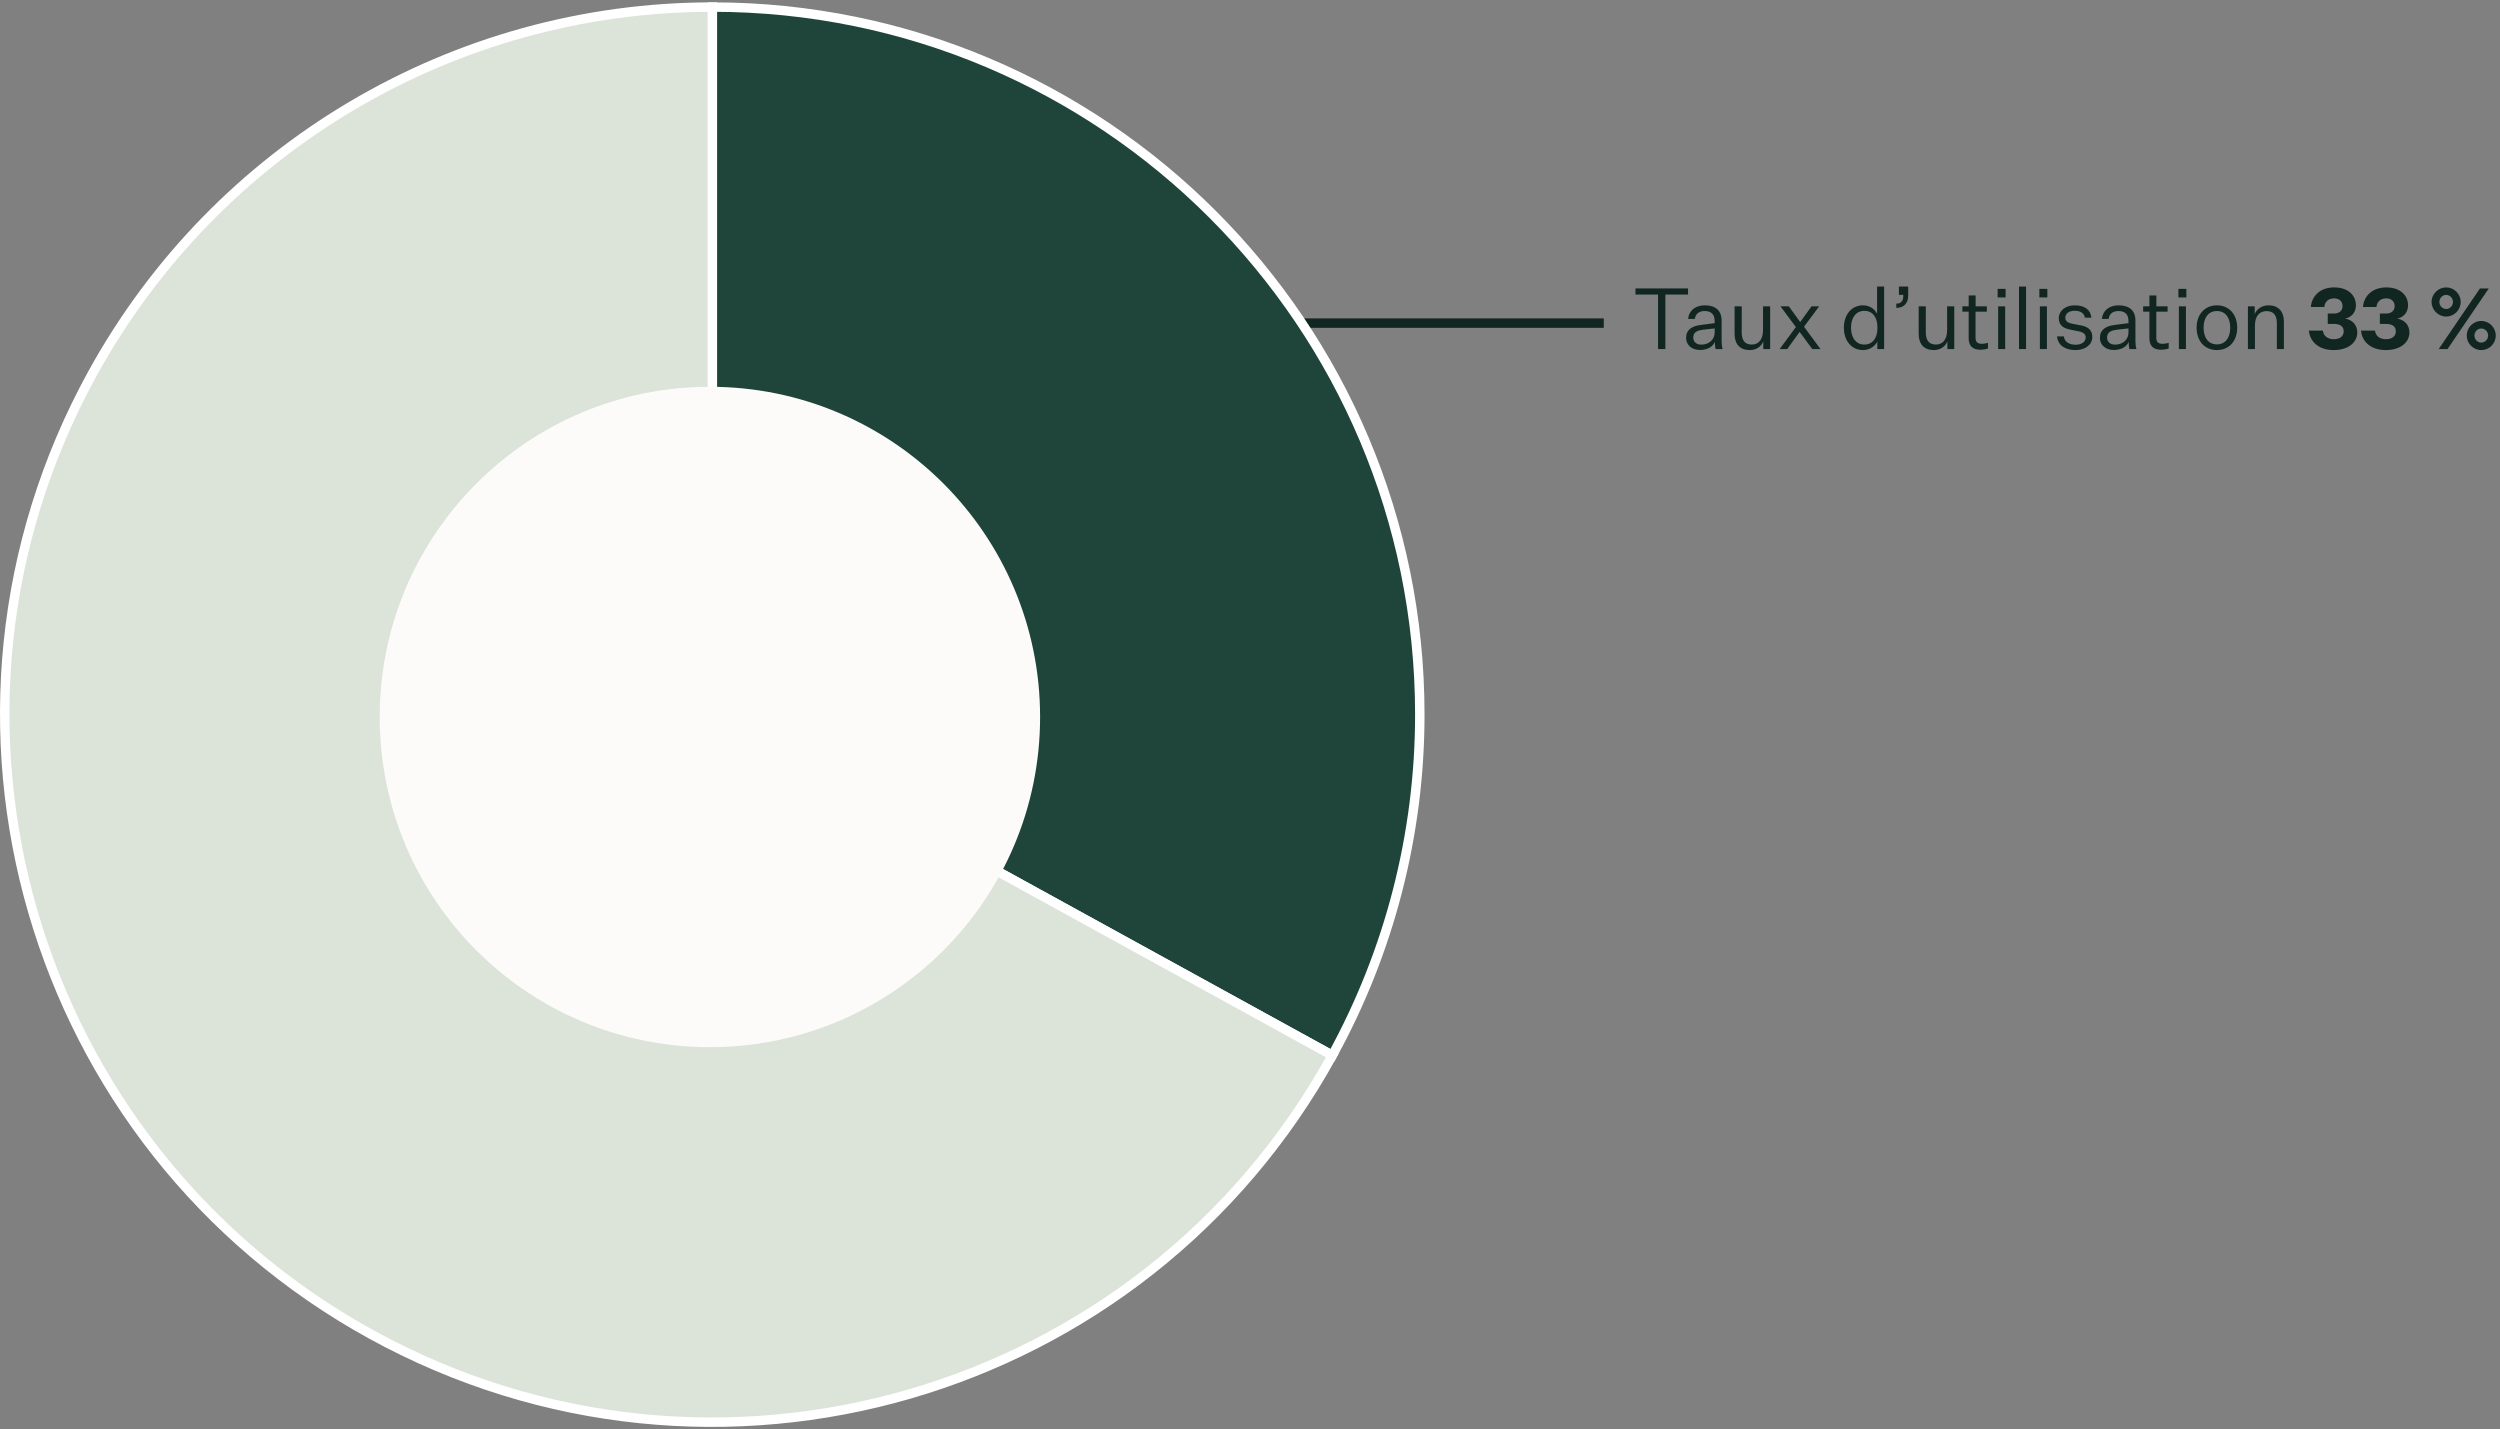
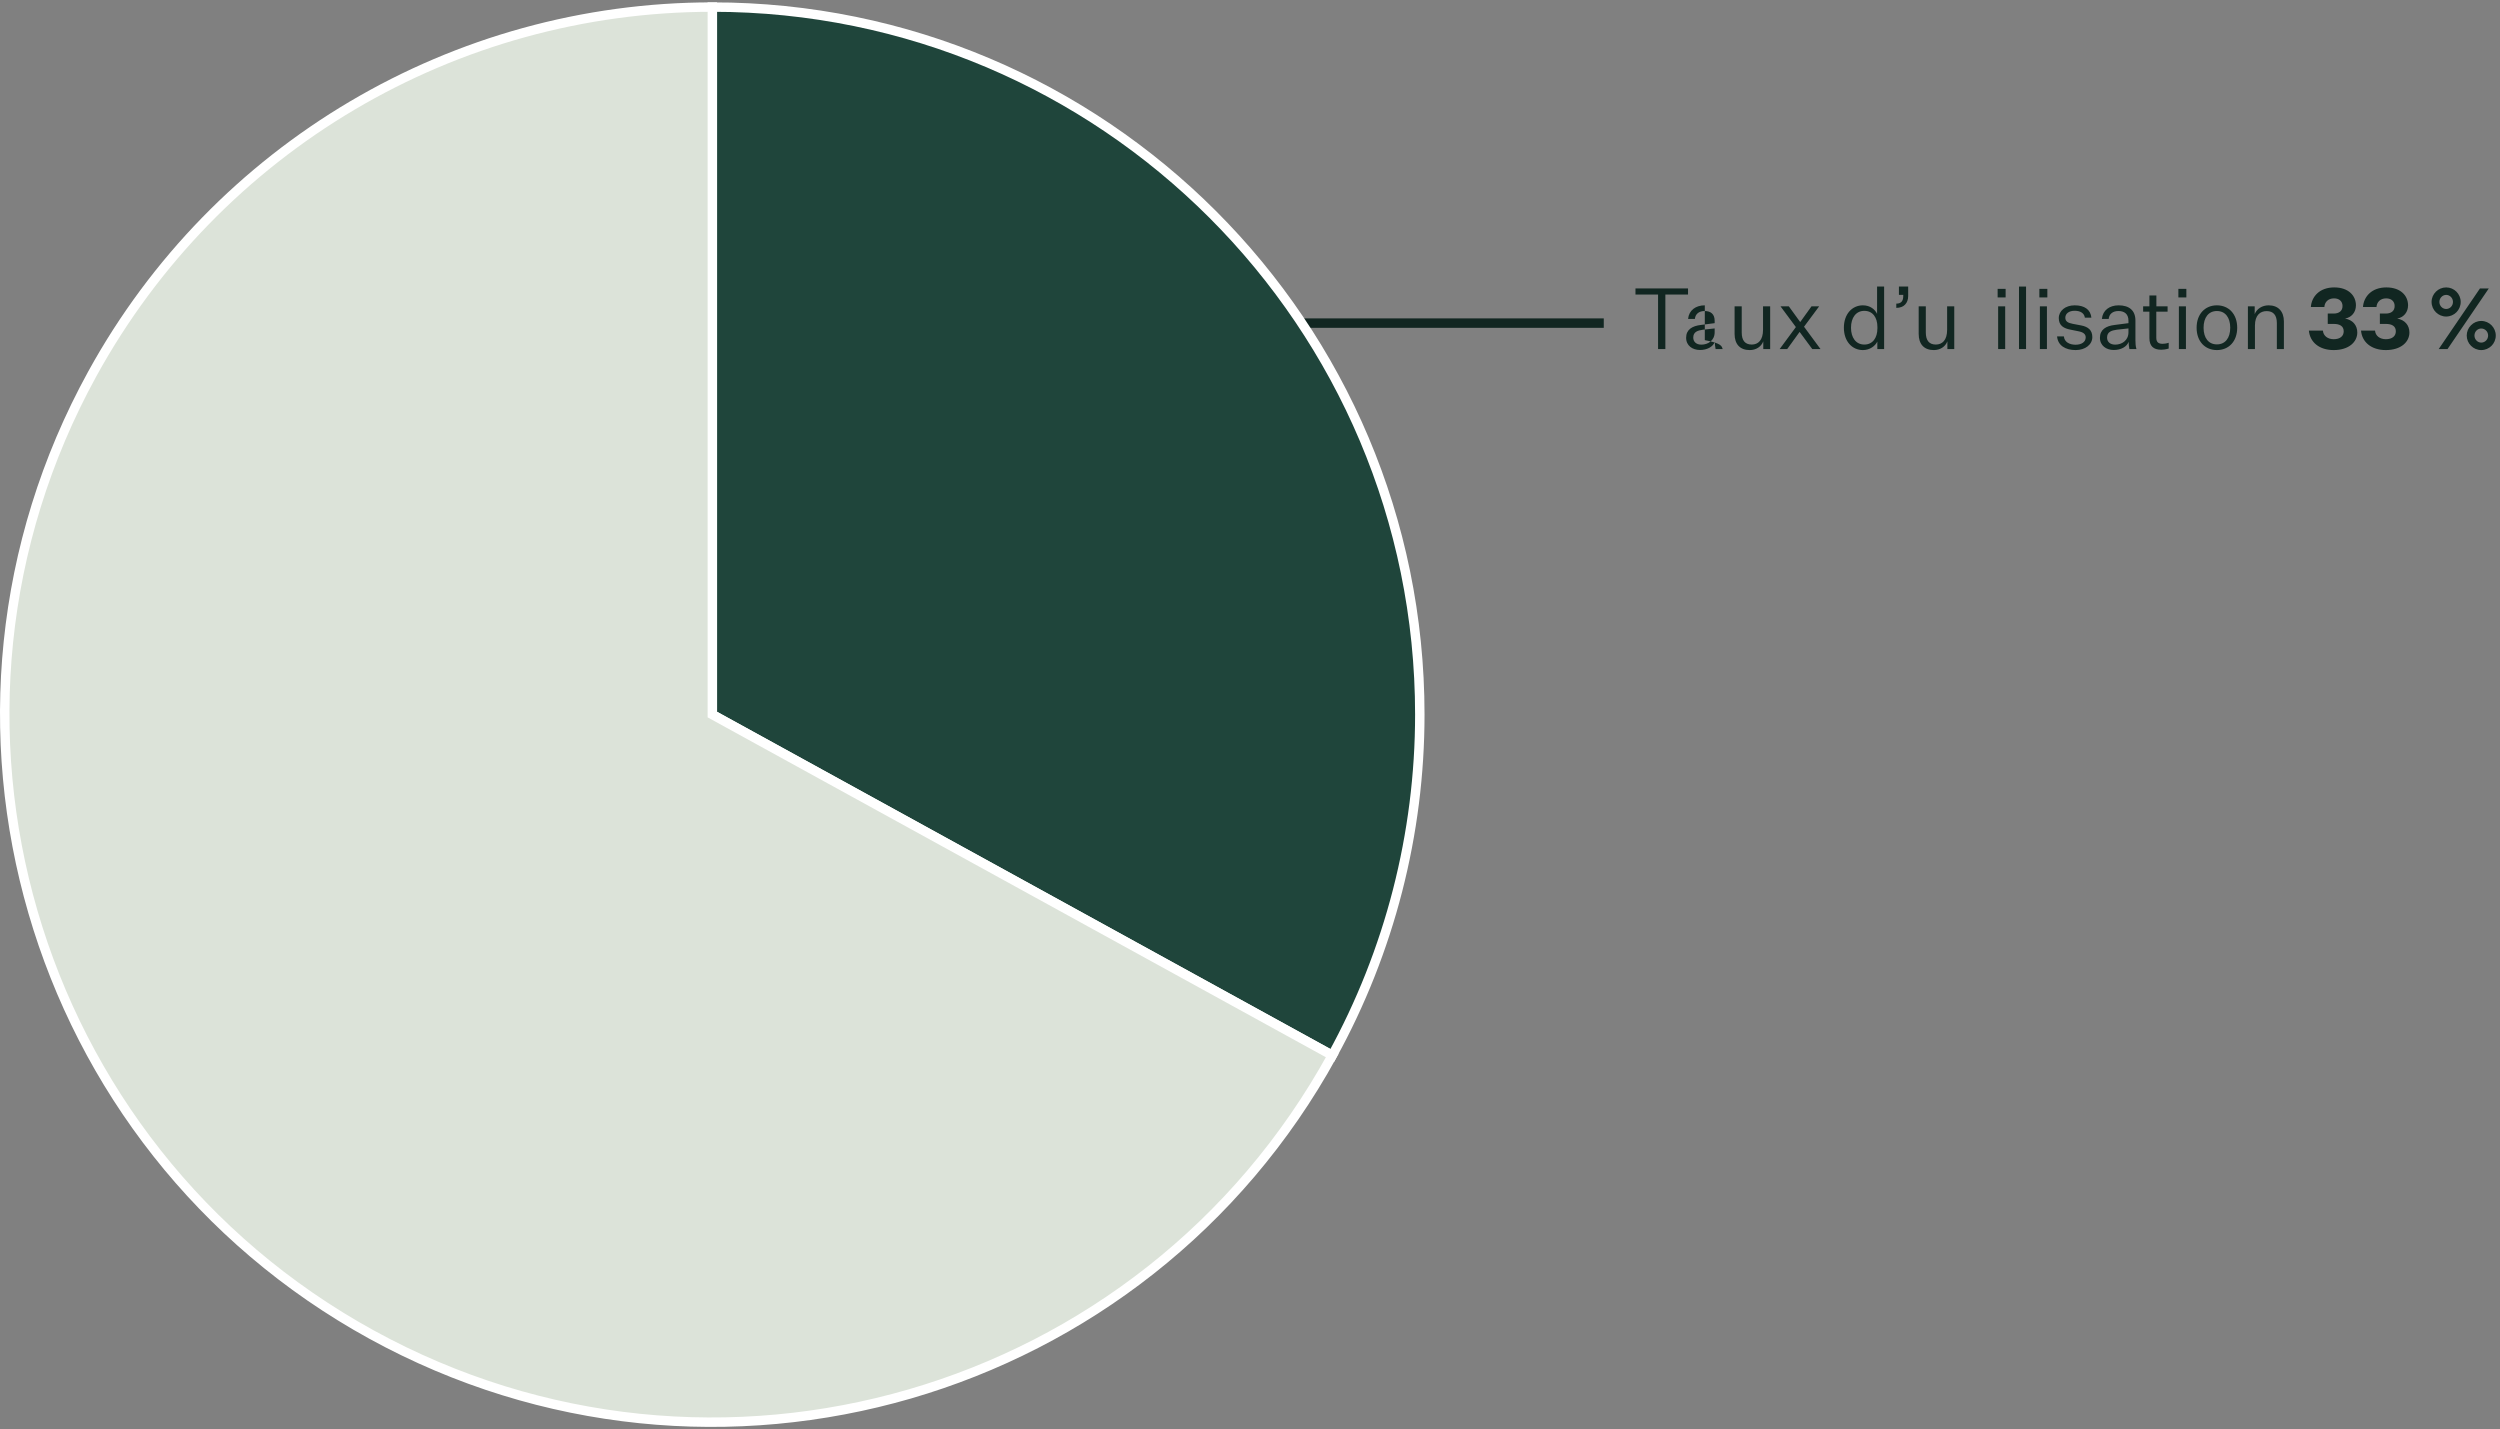
<svg xmlns="http://www.w3.org/2000/svg" width="530" height="303" viewBox="0 0 530 303" fill="none">
  <rect x="0" y="0" width="530" height="303" fill="#808080" stroke="none" />
  <path d="M515.494 64.01C515.494 62.318 516.898 60.932 518.59 60.932C520.282 60.932 521.668 62.318 521.668 64.01C521.668 65.72 520.282 67.106 518.59 67.106C516.898 67.106 515.494 65.72 515.494 64.01ZM525.754 61.148H527.626L518.878 74H517.006L525.754 61.148ZM517.15 64.01C517.15 64.856 517.816 65.504 518.59 65.504C519.364 65.504 520.03 64.856 520.03 64.01C520.03 63.182 519.364 62.516 518.59 62.516C517.816 62.516 517.15 63.182 517.15 64.01ZM522.946 71.138C522.946 69.446 524.332 68.042 526.024 68.042C527.734 68.042 529.102 69.446 529.102 71.138C529.102 72.83 527.734 74.216 526.024 74.216C524.332 74.216 522.946 72.83 522.946 71.138ZM524.584 71.138C524.584 71.966 525.25 72.632 526.024 72.632C526.816 72.632 527.482 71.966 527.482 71.138C527.482 70.292 526.816 69.644 526.024 69.644C525.25 69.644 524.584 70.292 524.584 71.138Z" fill="#112621" />
  <path d="M510.797 70.49C510.797 72.488 509.015 74.216 505.793 74.216C502.715 74.216 500.753 72.524 500.537 70.094H503.507C503.597 71.228 504.569 71.912 505.793 71.912C507.143 71.912 507.917 71.264 507.917 70.238C507.917 69.122 507.053 68.672 505.811 68.672H504.533V66.476H505.775C506.873 66.476 507.665 65.972 507.665 64.874C507.665 63.92 506.999 63.254 505.865 63.254C504.641 63.254 503.885 64.028 503.813 65.09H500.951C501.113 62.858 502.823 60.932 505.901 60.932C508.943 60.932 510.509 62.696 510.509 64.73C510.509 66.206 509.573 67.286 508.205 67.538C509.807 67.808 510.797 68.942 510.797 70.49Z" fill="#112621" />
  <path d="M499.746 70.49C499.746 72.488 497.964 74.216 494.742 74.216C491.664 74.216 489.702 72.524 489.486 70.094H492.456C492.546 71.228 493.518 71.912 494.742 71.912C496.092 71.912 496.866 71.264 496.866 70.238C496.866 69.122 496.002 68.672 494.76 68.672H493.482V66.476H494.724C495.822 66.476 496.614 65.972 496.614 64.874C496.614 63.92 495.948 63.254 494.814 63.254C493.59 63.254 492.834 64.028 492.762 65.09H489.9C490.062 62.858 491.772 60.932 494.85 60.932C497.892 60.932 499.458 62.696 499.458 64.73C499.458 66.206 498.522 67.286 497.154 67.538C498.756 67.808 499.746 68.942 499.746 70.49Z" fill="#112621" />
  <path d="M477.995 64.946V66.602C478.427 65.486 479.561 64.73 480.947 64.73C482.981 64.73 484.187 66.008 484.187 68.168V74H482.693V68.492C482.693 66.818 481.955 65.954 480.533 65.954C479.147 65.954 478.049 66.836 478.049 69.014V74H476.555V64.946H477.995Z" fill="#112621" />
  <path d="M474.286 69.482C474.286 72.398 472.486 74.216 469.984 74.216C467.482 74.216 465.682 72.398 465.682 69.482C465.682 66.566 467.482 64.73 469.984 64.73C472.486 64.73 474.286 66.566 474.286 69.482ZM467.158 69.482C467.158 71.66 468.22 73.01 469.984 73.01C471.748 73.01 472.81 71.66 472.81 69.482C472.81 67.304 471.748 65.936 469.984 65.936C468.22 65.936 467.158 67.304 467.158 69.482Z" fill="#112621" />
  <path d="M461.816 63.056V61.238H463.508V63.056H461.816ZM461.924 74V64.946H463.418V74H461.924Z" fill="#112621" />
  <path d="M459.762 72.668V73.892C459.096 74.09 458.574 74.144 458.178 74.144C456.522 74.144 455.676 73.352 455.676 71.678V66.08H454.344V64.946H455.676V62.642H457.152V64.946H459.528V66.08H457.134V71.606C457.134 72.56 457.62 72.884 458.448 72.884C458.79 72.884 459.186 72.848 459.762 72.668Z" fill="#112621" />
  <path d="M451.432 74C451.324 73.496 451.27 72.902 451.27 72.47C450.874 73.532 449.632 74.198 448.12 74.198C446.536 74.198 445.186 73.28 445.186 71.606C445.186 69.86 446.482 69.104 448.318 68.888L451.234 68.51V67.988C451.234 66.548 450.352 65.936 449.11 65.936C447.904 65.936 447.148 66.566 447.04 67.61H445.6C445.78 65.774 447.22 64.73 449.146 64.73C451.342 64.73 452.71 65.774 452.71 67.952V72.11C452.71 72.776 452.746 73.406 452.926 74H451.432ZM448.426 73.064C449.83 73.064 451.234 72.182 451.234 70.436V69.626L448.768 69.896C447.634 70.058 446.698 70.346 446.698 71.57C446.698 72.416 447.292 73.064 448.426 73.064Z" fill="#112621" />
  <path d="M436.102 71.318H437.542C437.65 72.56 438.802 73.082 440.026 73.082C441.268 73.082 442.168 72.506 442.168 71.534C442.168 70.868 441.736 70.436 440.584 70.22L438.982 69.896C437.524 69.626 436.462 69.032 436.462 67.448C436.462 65.918 437.83 64.73 439.828 64.73C441.916 64.73 443.194 65.63 443.374 67.34H441.988C441.88 66.422 441.07 65.882 439.828 65.882C438.622 65.882 437.848 66.476 437.848 67.358C437.848 68.132 438.388 68.456 439.432 68.654L441.232 68.996C442.708 69.284 443.572 70.004 443.572 71.462C443.572 73.046 442.078 74.216 440.044 74.216C437.884 74.216 436.264 73.262 436.102 71.318Z" fill="#112621" />
  <path d="M432.346 63.056V61.238H434.038V63.056H432.346ZM432.454 74V64.946H433.948V74H432.454Z" fill="#112621" />
  <path d="M429.523 74H428.029V60.752H429.523V74Z" fill="#112621" />
  <path d="M423.498 63.056V61.238H425.19V63.056H423.498ZM423.606 74V64.946H425.1V74H423.606Z" fill="#112621" />
-   <path d="M421.443 72.668V73.892C420.777 74.09 420.255 74.144 419.859 74.144C418.203 74.144 417.357 73.352 417.357 71.678V66.08H416.025V64.946H417.357V62.642H418.833V64.946H421.209V66.08H418.815V71.606C418.815 72.56 419.301 72.884 420.129 72.884C420.471 72.884 420.867 72.848 421.443 72.668Z" fill="#112621" />
  <path d="M414.302 74H412.844V72.362C412.412 73.496 411.332 74.216 409.964 74.216C407.912 74.216 406.76 72.974 406.76 70.778V64.946H408.272V70.49C408.272 72.164 408.974 73.046 410.396 73.046C411.764 73.046 412.79 72.11 412.79 69.932V64.946H414.302V74Z" fill="#112621" />
  <path d="M402.572 62.516V60.752H404.534V62.75C404.534 64.244 403.634 65.27 402.014 65.27V64.37C402.932 64.37 403.49 63.938 403.49 62.768V62.516H402.572Z" fill="#112621" />
  <path d="M397.994 74V72.416C397.544 73.334 396.428 74.216 394.934 74.216C392.63 74.216 390.902 72.344 390.902 69.482C390.902 66.602 392.63 64.73 394.934 64.73C396.5 64.73 397.526 65.63 397.94 66.548V60.752H399.434V74H397.994ZM398.012 69.59V69.338C398.012 67.286 397.004 65.9 395.24 65.9C393.458 65.9 392.414 67.358 392.414 69.482C392.414 71.588 393.458 73.046 395.24 73.046C397.004 73.046 398.012 71.642 398.012 69.59Z" fill="#112621" />
  <path d="M378.889 74H377.287L380.725 69.338L377.467 64.946H379.231L381.643 68.276L384.037 64.946H385.657L382.453 69.266L385.945 74H384.199L381.517 70.364L378.889 74Z" fill="#112621" />
  <path d="M375.274 74H373.816V72.362C373.384 73.496 372.304 74.216 370.936 74.216C368.884 74.216 367.732 72.974 367.732 70.778V64.946H369.244V70.49C369.244 72.164 369.946 73.046 371.368 73.046C372.736 73.046 373.762 72.11 373.762 69.932V64.946H375.274V74Z" fill="#112621" />
-   <path d="M363.705 74C363.597 73.496 363.543 72.902 363.543 72.47C363.147 73.532 361.905 74.198 360.393 74.198C358.809 74.198 357.459 73.28 357.459 71.606C357.459 69.86 358.755 69.104 360.591 68.888L363.507 68.51V67.988C363.507 66.548 362.625 65.936 361.383 65.936C360.177 65.936 359.421 66.566 359.313 67.61H357.873C358.053 65.774 359.493 64.73 361.419 64.73C363.615 64.73 364.983 65.774 364.983 67.952V72.11C364.983 72.776 365.019 73.406 365.199 74H363.705ZM360.699 73.064C362.103 73.064 363.507 72.182 363.507 70.436V69.626L361.041 69.896C359.907 70.058 358.971 70.346 358.971 71.57C358.971 72.416 359.565 73.064 360.699 73.064Z" fill="#112621" />
+   <path d="M363.705 74C363.597 73.496 363.543 72.902 363.543 72.47C363.147 73.532 361.905 74.198 360.393 74.198C358.809 74.198 357.459 73.28 357.459 71.606C357.459 69.86 358.755 69.104 360.591 68.888L363.507 68.51V67.988C363.507 66.548 362.625 65.936 361.383 65.936C360.177 65.936 359.421 66.566 359.313 67.61H357.873C358.053 65.774 359.493 64.73 361.419 64.73V72.11C364.983 72.776 365.019 73.406 365.199 74H363.705ZM360.699 73.064C362.103 73.064 363.507 72.182 363.507 70.436V69.626L361.041 69.896C359.907 70.058 358.971 70.346 358.971 71.57C358.971 72.416 359.565 73.064 360.699 73.064Z" fill="#112621" />
  <path d="M351.509 74V62.444H346.721V61.148H357.863V62.444H353.057V74H351.509Z" fill="#112621" />
  <path d="M340 68.5H274" stroke="#112621" stroke-width="2" />
  <path d="M151.012 151.488V1.5C233.848 1.5 301 68.652 301 151.488C301 176.752 294.618 201.607 282.447 223.746L151.012 151.488Z" fill="#1F453B" stroke="white" stroke-width="2" />
  <path d="M151.016 151.488L282.452 223.746C242.545 296.336 151.349 322.831 78.759 282.924C6.169 243.017 -20.326 151.821 19.581 79.231C45.937 31.288 96.307 1.5 151.016 1.5V151.488Z" fill="#DCE3D9" stroke="white" stroke-width="2" />
-   <ellipse cx="150.5" cy="152" rx="70" ry="70" fill="#FCFBFA" />
</svg>